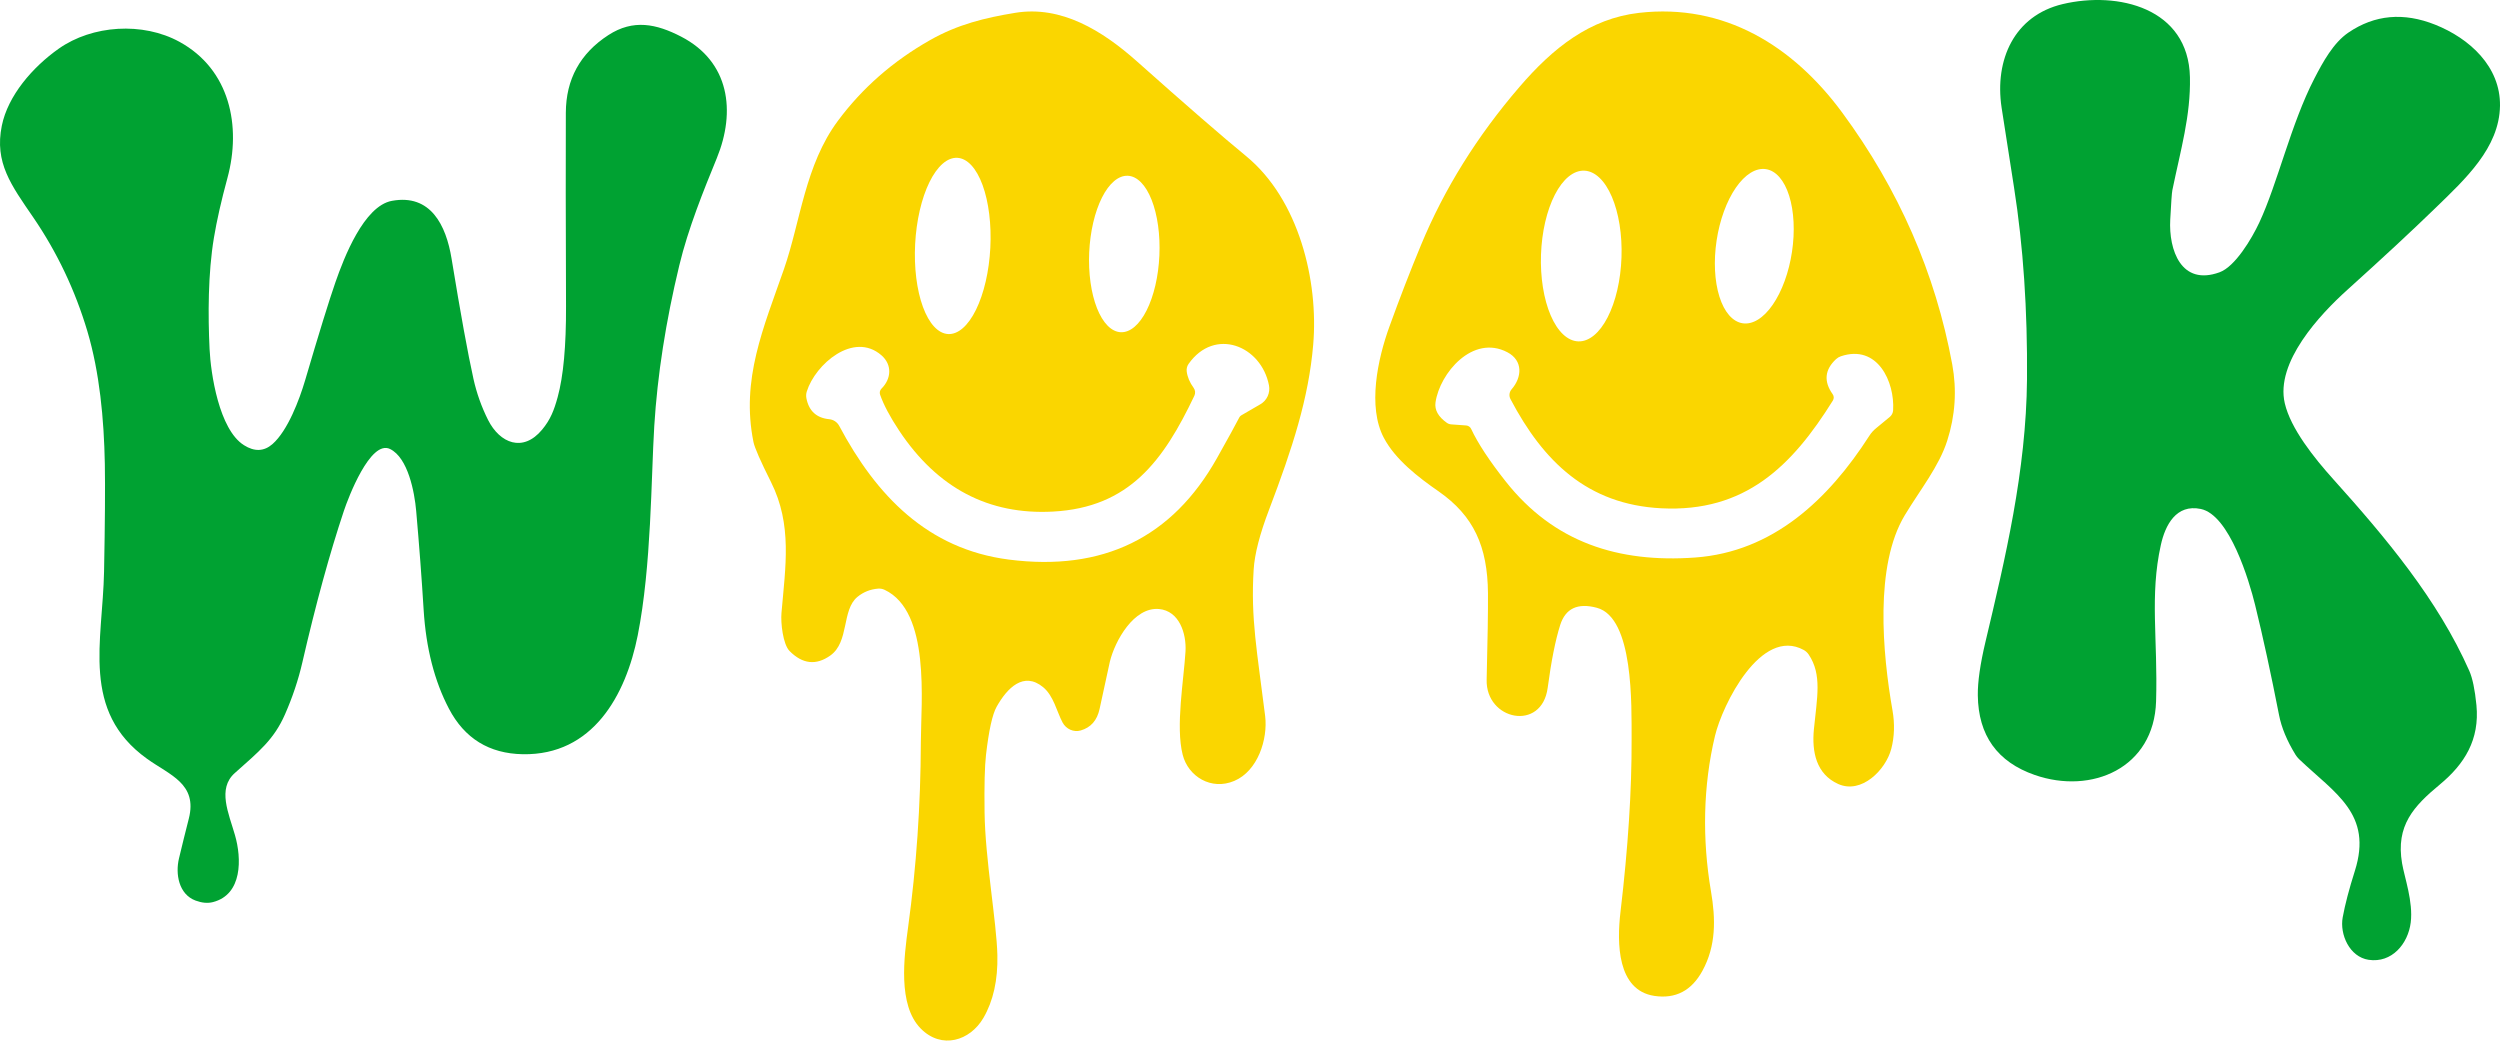
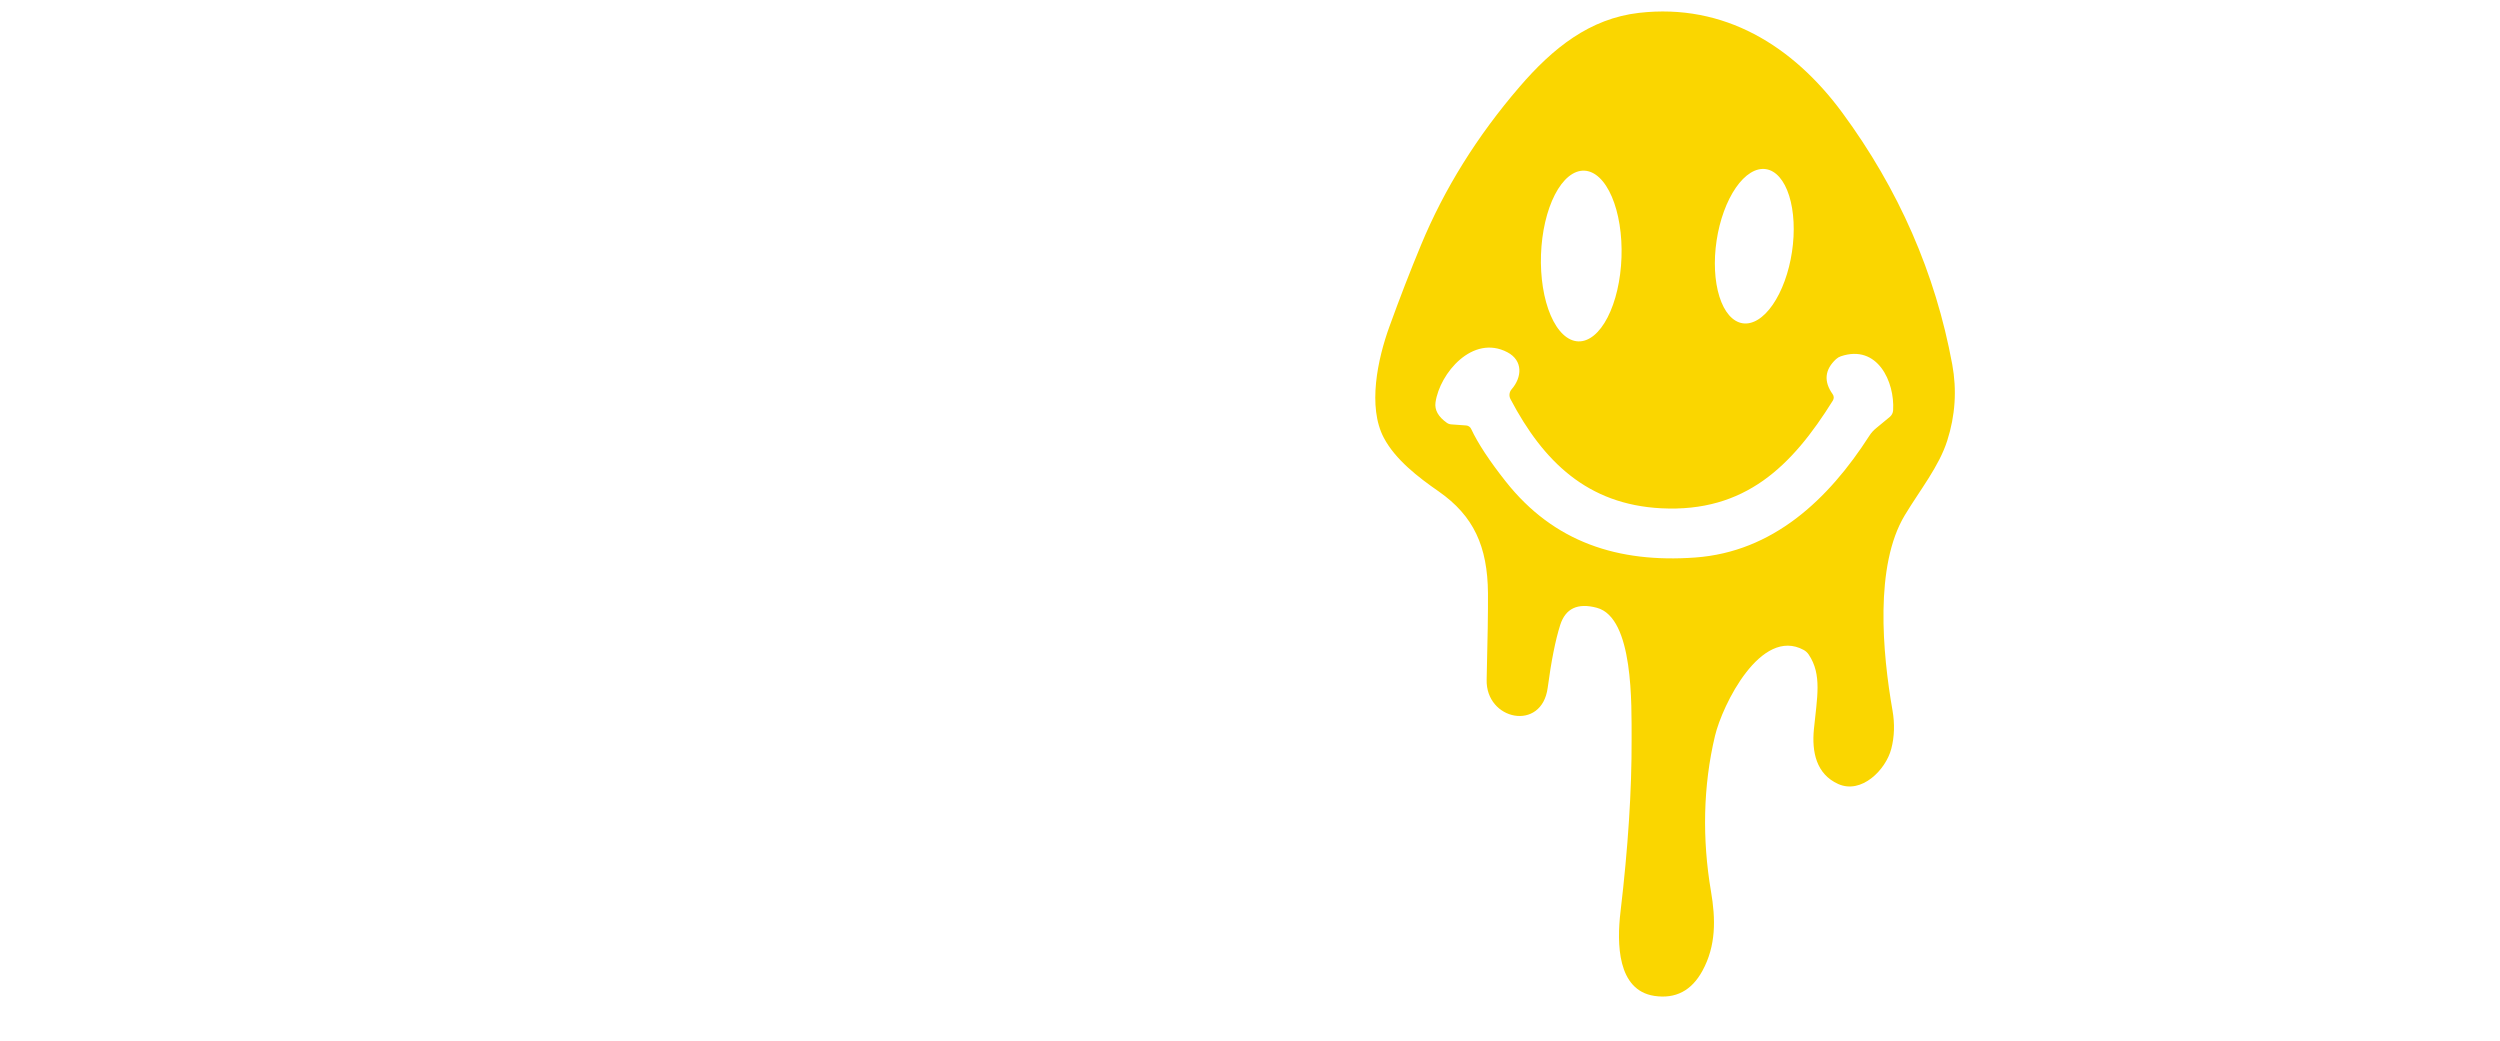
<svg xmlns="http://www.w3.org/2000/svg" width="1307" height="544" viewBox="0 0 1307 544" fill="none">
-   <path d="M1150.55 266.079C1137.73 263.435 1131.99 274.435 1129.68 284.947C1123.8 311.44 1128.17 334.13 1127.2 366.641C1126.16 401.572 1093.54 415.5 1063.8 405.171C1044.18 398.353 1034.25 384.466 1034 363.51C1033.91 356.489 1035.25 347.129 1038.03 335.432C1048.21 292.49 1059.31 246.295 1059.72 198.271C1060.01 162.107 1057.76 128.715 1052.95 98.094C1049.79 78.115 1047.62 64.14 1046.42 56.169C1042.7 31.242 1053.07 8.125 1078.42 2.127C1107.18 -4.685 1144.15 4.038 1144.9 40.371C1145.33 60.541 1140.04 78.291 1135.71 99.416C1135.44 100.717 1135.07 105.868 1134.6 114.868C1133.76 130.646 1140.29 149.657 1160.37 142.357C1168.5 139.409 1177.16 124.913 1181.16 116.353C1190.78 95.776 1197.69 64.77 1209.98 41.002C1214.43 32.401 1219.88 22.378 1227.75 17.03C1241.49 7.677 1256.64 6.315 1273.2 12.943C1291 20.06 1307.28 34.739 1307 55.295C1306.65 77.356 1288.85 93.601 1272.95 109.033C1260.93 120.704 1245.65 134.889 1227.12 151.588C1212.91 164.398 1189.45 189.365 1194.49 210.856C1197.58 224.052 1209.68 239.24 1219.82 250.525C1247.38 281.185 1274.48 313.513 1290.94 350.701C1292.63 354.537 1293.88 360.515 1294.68 368.634C1296.43 386.73 1288.42 399.458 1275.63 410.071C1261.85 421.498 1252.44 431.542 1255.8 451.325C1257.08 458.827 1261.67 471.393 1260.33 482.27C1258.93 493.473 1250.43 503.599 1238.32 501.789C1228.34 500.285 1223.13 488.512 1224.76 479.607C1225.99 472.884 1228.11 464.785 1231.12 455.31C1240.57 425.462 1220.84 414.89 1201.95 396.875C1201.23 396.174 1200.59 395.381 1200.06 394.517C1195.62 387.265 1192.76 380.379 1191.49 373.859C1187.22 352.023 1183.04 332.822 1178.97 316.258C1175.88 303.673 1165.63 269.189 1150.55 266.079Z" fill="#00A232" />
-   <path d="M203.931 234.743C193.601 229.677 181.991 260.459 179.815 266.99C172.374 289.247 165.115 315.729 158.039 346.436C155.965 355.442 152.949 364.455 148.99 373.475C143.175 386.719 135.388 392.863 122.72 404.175C113.529 412.374 119.568 425.171 122.862 436.666C126.339 448.73 126.848 467.651 111.313 471.618C108.575 472.323 105.539 472.052 102.204 470.804C93.44 467.508 91.61 456.909 93.583 448.73C95.237 441.813 96.945 434.902 98.707 427.999C103.363 409.729 88.825 405.274 76.869 396.688C42.14 371.766 53.689 335.43 54.401 298.85C54.889 273.527 55.024 254.742 54.807 242.495C54.36 218.895 52.062 194.705 45.698 173.241C39.3 151.77 29.859 131.9 17.374 113.63C5.866 96.826 -2.979 85.066 0.945 65.739C4.137 50.012 17.008 35.099 30.753 25.415C48.219 13.127 74.591 11.316 93.847 21.875C120.239 36.34 126.258 65.983 118.897 93.082C115.698 104.842 113.346 115.238 111.842 124.271C108.711 143.008 108.731 164.96 109.565 182.498C110.154 195.173 114.485 224.489 127.519 232.729C133.049 236.242 138.038 236.045 142.484 232.139C150.434 225.14 156.514 208.987 159.503 198.875C166.728 174.299 172.014 157.196 175.362 147.566C179.836 134.708 190.246 107.69 204.886 105.004C225.118 101.281 233.21 117.699 236.077 135.196C240.794 163.991 244.61 184.953 247.525 198.082C249.206 205.609 251.754 212.771 255.17 219.566C261.331 231.773 273.429 236.656 283.392 224.652C287.764 219.403 289.675 214.48 291.546 207.624C294.542 196.692 295.999 180.857 295.918 160.118C295.755 115.455 295.721 81.723 295.816 58.923C295.884 41.454 303.292 27.931 318.04 18.356C331.074 9.892 343.151 12.456 356.104 19.149C381.418 32.251 384.794 58.17 374.729 82.727C367.897 99.409 359.764 119.469 355.128 138.777C348.065 168.087 343.707 196.068 342.053 222.719C340.386 249.798 340.589 295.94 333.412 332.134C327.149 363.668 309.805 394.938 273.328 394.308C255.733 393.996 242.855 386.054 234.695 370.484C227.117 356.039 222.712 338.814 221.478 318.808C220.475 302.41 219.174 285.164 217.574 267.071C216.72 257.245 213.304 239.341 203.931 234.743Z" fill="#00A232" />
-   <path d="M459.047 307.737C454.98 308.073 451.404 309.498 448.317 312.014C439.902 318.868 444.125 335.596 434.052 342.734C426.648 347.975 419.567 347.188 412.81 340.376C409.306 336.854 408.086 325.534 408.555 320.409C410.651 296.103 414.28 274.376 403.081 252.02C397.575 241.035 394.519 234.065 393.915 231.11C387.282 198.314 399.17 171.367 409.869 140.647C418.535 115.681 420.85 86.313 438.056 63.17C450.778 46.023 466.837 31.957 486.233 20.973C500.811 12.704 514.951 9.308 530.812 6.698C554.869 2.768 576.33 16.005 594.443 32.136C620.054 54.943 639.054 71.43 651.442 81.596C679.097 104.298 689.389 146.904 686.543 180.203C684.165 208.187 675.781 234.065 663.518 266.326C658.617 279.155 655.916 289.637 655.415 297.77C653.82 323.459 657.23 340.501 661.422 374.335C662.892 386.472 657.574 403.074 645.279 408.262C633.235 413.387 621.191 405.935 618.313 394.616C614.527 379.837 618.907 355.374 619.783 340.564C620.315 331.068 616.467 319.372 605.956 318.397C592.817 317.202 582.9 334.999 580.241 345.91C580.22 346.036 578.426 354.284 574.86 370.656C573.567 376.609 570.282 380.351 565.005 381.881C563.225 382.399 561.31 382.267 559.579 381.506C557.848 380.745 556.407 379.401 555.495 377.699C552.461 371.945 550.834 363.77 545.328 359.242C535.161 350.878 526.526 359.682 521.02 369.524C518.81 373.486 516.964 381.86 515.483 394.647C514.795 400.684 514.545 410.683 514.732 424.644C515.045 449.233 521.02 481.871 521.427 499.322C521.719 512.34 519.289 523.282 514.138 532.149C507.13 544.192 492.239 548.751 481.384 537.746C469.215 525.452 472.687 500.045 474.783 484.544C479.1 452.975 481.311 420.881 481.415 388.264C481.478 366.977 486.577 319.749 462.489 308.366C461.403 307.852 460.215 307.635 459.047 307.737ZM500.491 82.508C497.911 82.373 495.293 83.429 492.789 85.619C490.284 87.808 487.941 91.087 485.893 95.268C483.845 99.45 482.133 104.451 480.854 109.988C479.575 115.525 478.754 121.488 478.439 127.538C477.802 139.755 479.261 151.58 482.496 160.413C485.731 169.246 490.476 174.362 495.688 174.637C498.268 174.773 500.885 173.716 503.39 171.527C505.895 169.337 508.238 166.059 510.286 161.877C512.334 157.696 514.046 152.694 515.325 147.157C516.604 141.62 517.425 135.657 517.74 129.608C518.377 117.391 516.918 105.565 513.683 96.732C510.448 87.899 505.703 82.783 500.491 82.508ZM589.628 91.889C587.218 91.779 584.785 92.728 582.467 94.681C580.148 96.635 577.99 99.555 576.115 103.275C574.24 106.995 572.685 111.442 571.539 116.362C570.393 121.282 569.678 126.578 569.435 131.949C569.192 137.319 569.427 142.659 570.124 147.663C570.822 152.667 571.97 157.237 573.502 161.113C575.034 164.988 576.92 168.093 579.053 170.25C581.185 172.407 583.523 173.573 585.932 173.683C588.341 173.793 590.775 172.844 593.093 170.891C595.412 168.937 597.57 166.017 599.445 162.297C601.32 158.577 602.875 154.13 604.021 149.21C605.167 144.291 605.882 138.994 606.125 133.623C606.367 128.253 606.133 122.913 605.435 117.909C604.738 112.905 603.59 108.335 602.058 104.459C600.526 100.584 598.64 97.479 596.507 95.322C594.374 93.165 592.037 91.999 589.628 91.889ZM460.831 203.188C465.992 198.063 466.555 190.705 460.768 185.705C446.221 173.128 426.262 190.422 421.788 204.666C421.42 205.82 421.355 207.065 421.601 208.282C422.915 214.885 426.888 218.511 433.52 219.161C434.609 219.267 435.655 219.641 436.566 220.25C437.477 220.858 438.225 221.683 438.744 222.651C458.14 259.094 484.888 287.079 527.434 292.55C576.57 298.839 612.838 281.157 636.238 239.505C642.182 228.919 646.082 221.813 647.939 218.186C648.163 217.755 648.51 217.395 648.94 217.149L658.95 211.332C660.623 210.356 661.952 208.881 662.753 207.112C663.555 205.343 663.789 203.367 663.424 201.459C659.388 180.675 634.987 170.896 621.379 190.265C620.594 191.379 620.249 192.756 620.409 194.132C620.763 197.067 621.973 199.949 624.038 202.779C624.464 203.371 624.724 204.066 624.79 204.791C624.856 205.516 624.726 206.244 624.413 206.898C608.239 240.826 590.502 265.32 550.458 267.458C516.86 269.261 490.081 255.174 470.122 225.198C465.304 217.945 461.967 211.657 460.111 206.332C459.924 205.796 459.892 205.217 460.019 204.661C460.147 204.105 460.428 203.594 460.831 203.188Z" fill="#FAD600" />
  <path d="M943.001 339.809C920.596 327.568 900.45 368.509 896.59 384.746C890.345 410.897 889.875 438.809 894.488 465.903C896.998 480.536 897.186 494.445 890.032 507.536C884.362 517.942 875.984 522.316 864.896 520.658C845.441 517.7 845.253 493.092 847.198 476.697C851.173 443.068 853.108 412.995 853.004 386.477C852.941 368.572 854.164 322.942 834.834 317.75C824.814 315.065 818.423 318.075 815.661 326.782C813.172 334.649 810.996 345.579 809.134 359.572C806.059 382.732 776.656 376.565 777.221 355.323C777.744 334.386 777.974 319.344 777.912 310.198C777.723 285.621 770.412 269.666 752.149 256.922C741.26 249.369 729.524 240.275 723.499 228.946C714.869 212.709 720.235 187.66 726.417 170.667C731.773 155.856 737.264 141.674 742.892 128.121C755.067 98.73 772.253 71.142 794.449 45.359C811.802 25.188 831.069 9.674 856.926 6.716C901.391 1.65 937.352 23.93 963.084 58.828C992.665 98.982 1011.85 142.87 1020.63 190.492C1023.1 203.939 1022.22 217.25 1018 230.425C1013.7 243.862 1003.88 256.009 995.844 269.32C979.966 295.628 984.14 341.446 989.412 371.467C990.625 378.495 990.405 385.176 988.753 391.512C985.897 402.463 973.188 415.365 960.981 409.858C949.496 404.666 947.174 393.085 948.304 381.316C949.936 364.669 952.666 352.711 945.574 342.17C944.914 341.196 944.033 340.388 943.001 339.809ZM923.221 88.426C920.633 88.033 917.914 88.687 915.218 90.35C912.523 92.012 909.903 94.651 907.509 98.115C905.115 101.579 902.994 105.801 901.267 110.539C899.54 115.278 898.24 120.44 897.442 125.731C895.83 136.418 896.36 146.981 898.916 155.098C901.471 163.215 905.842 168.22 911.067 169.013C913.654 169.405 916.374 168.751 919.069 167.089C921.765 165.427 924.385 162.788 926.779 159.324C929.172 155.86 931.293 151.638 933.021 146.899C934.748 142.161 936.048 136.999 936.846 131.707C938.458 121.021 937.927 110.457 935.372 102.34C932.817 94.224 928.446 89.218 923.221 88.426ZM828.23 89.222C822.649 89.027 817.133 93.541 812.895 101.772C808.657 110.003 806.045 121.276 805.633 133.112C805.429 138.972 805.771 144.794 806.64 150.246C807.509 155.697 808.888 160.671 810.697 164.883C812.507 169.096 814.712 172.464 817.187 174.796C819.662 177.128 822.359 178.379 825.122 178.475C830.703 178.671 836.219 174.156 840.457 165.925C844.694 157.695 847.307 146.421 847.719 134.586C847.923 128.725 847.581 122.903 846.712 117.452C845.843 112 844.464 107.026 842.654 102.814C840.845 98.602 838.639 95.233 836.164 92.901C833.689 90.569 830.993 89.319 828.23 89.222ZM958.22 209.404C936.85 243.705 912.311 267.967 868.505 265.733C829.877 263.75 806.844 241.25 789.679 208.649C789.246 207.835 789.071 206.907 789.177 205.991C789.284 205.074 789.667 204.212 790.275 203.52C795.767 197.195 796.3 188.509 788.079 184.167C769.91 174.6 752.651 195.181 750.485 210.38C749.921 214.303 751.908 217.869 756.448 221.079C757.106 221.532 757.874 221.804 758.676 221.866L766.552 222.432C767.097 222.481 767.618 222.67 768.064 222.979C768.51 223.288 768.865 223.707 769.094 224.194C772.65 231.789 778.696 240.978 787.231 251.761C812.367 283.575 846.068 294.369 886.203 291.474C926.809 288.547 955.835 261.264 977.299 227.813C978.255 226.313 979.442 224.984 980.814 223.88L987.937 217.995C988.462 217.568 988.892 217.037 989.2 216.435C989.508 215.834 989.687 215.176 989.726 214.502C990.636 199.618 981.567 179.793 962.362 186.275C961.452 186.587 960.608 187.09 959.883 187.754C953.942 193.292 953.356 199.408 958.126 206.1C958.47 206.575 958.663 207.143 958.679 207.732C958.696 208.321 958.536 208.904 958.22 209.404Z" fill="#FAD600" />
</svg>